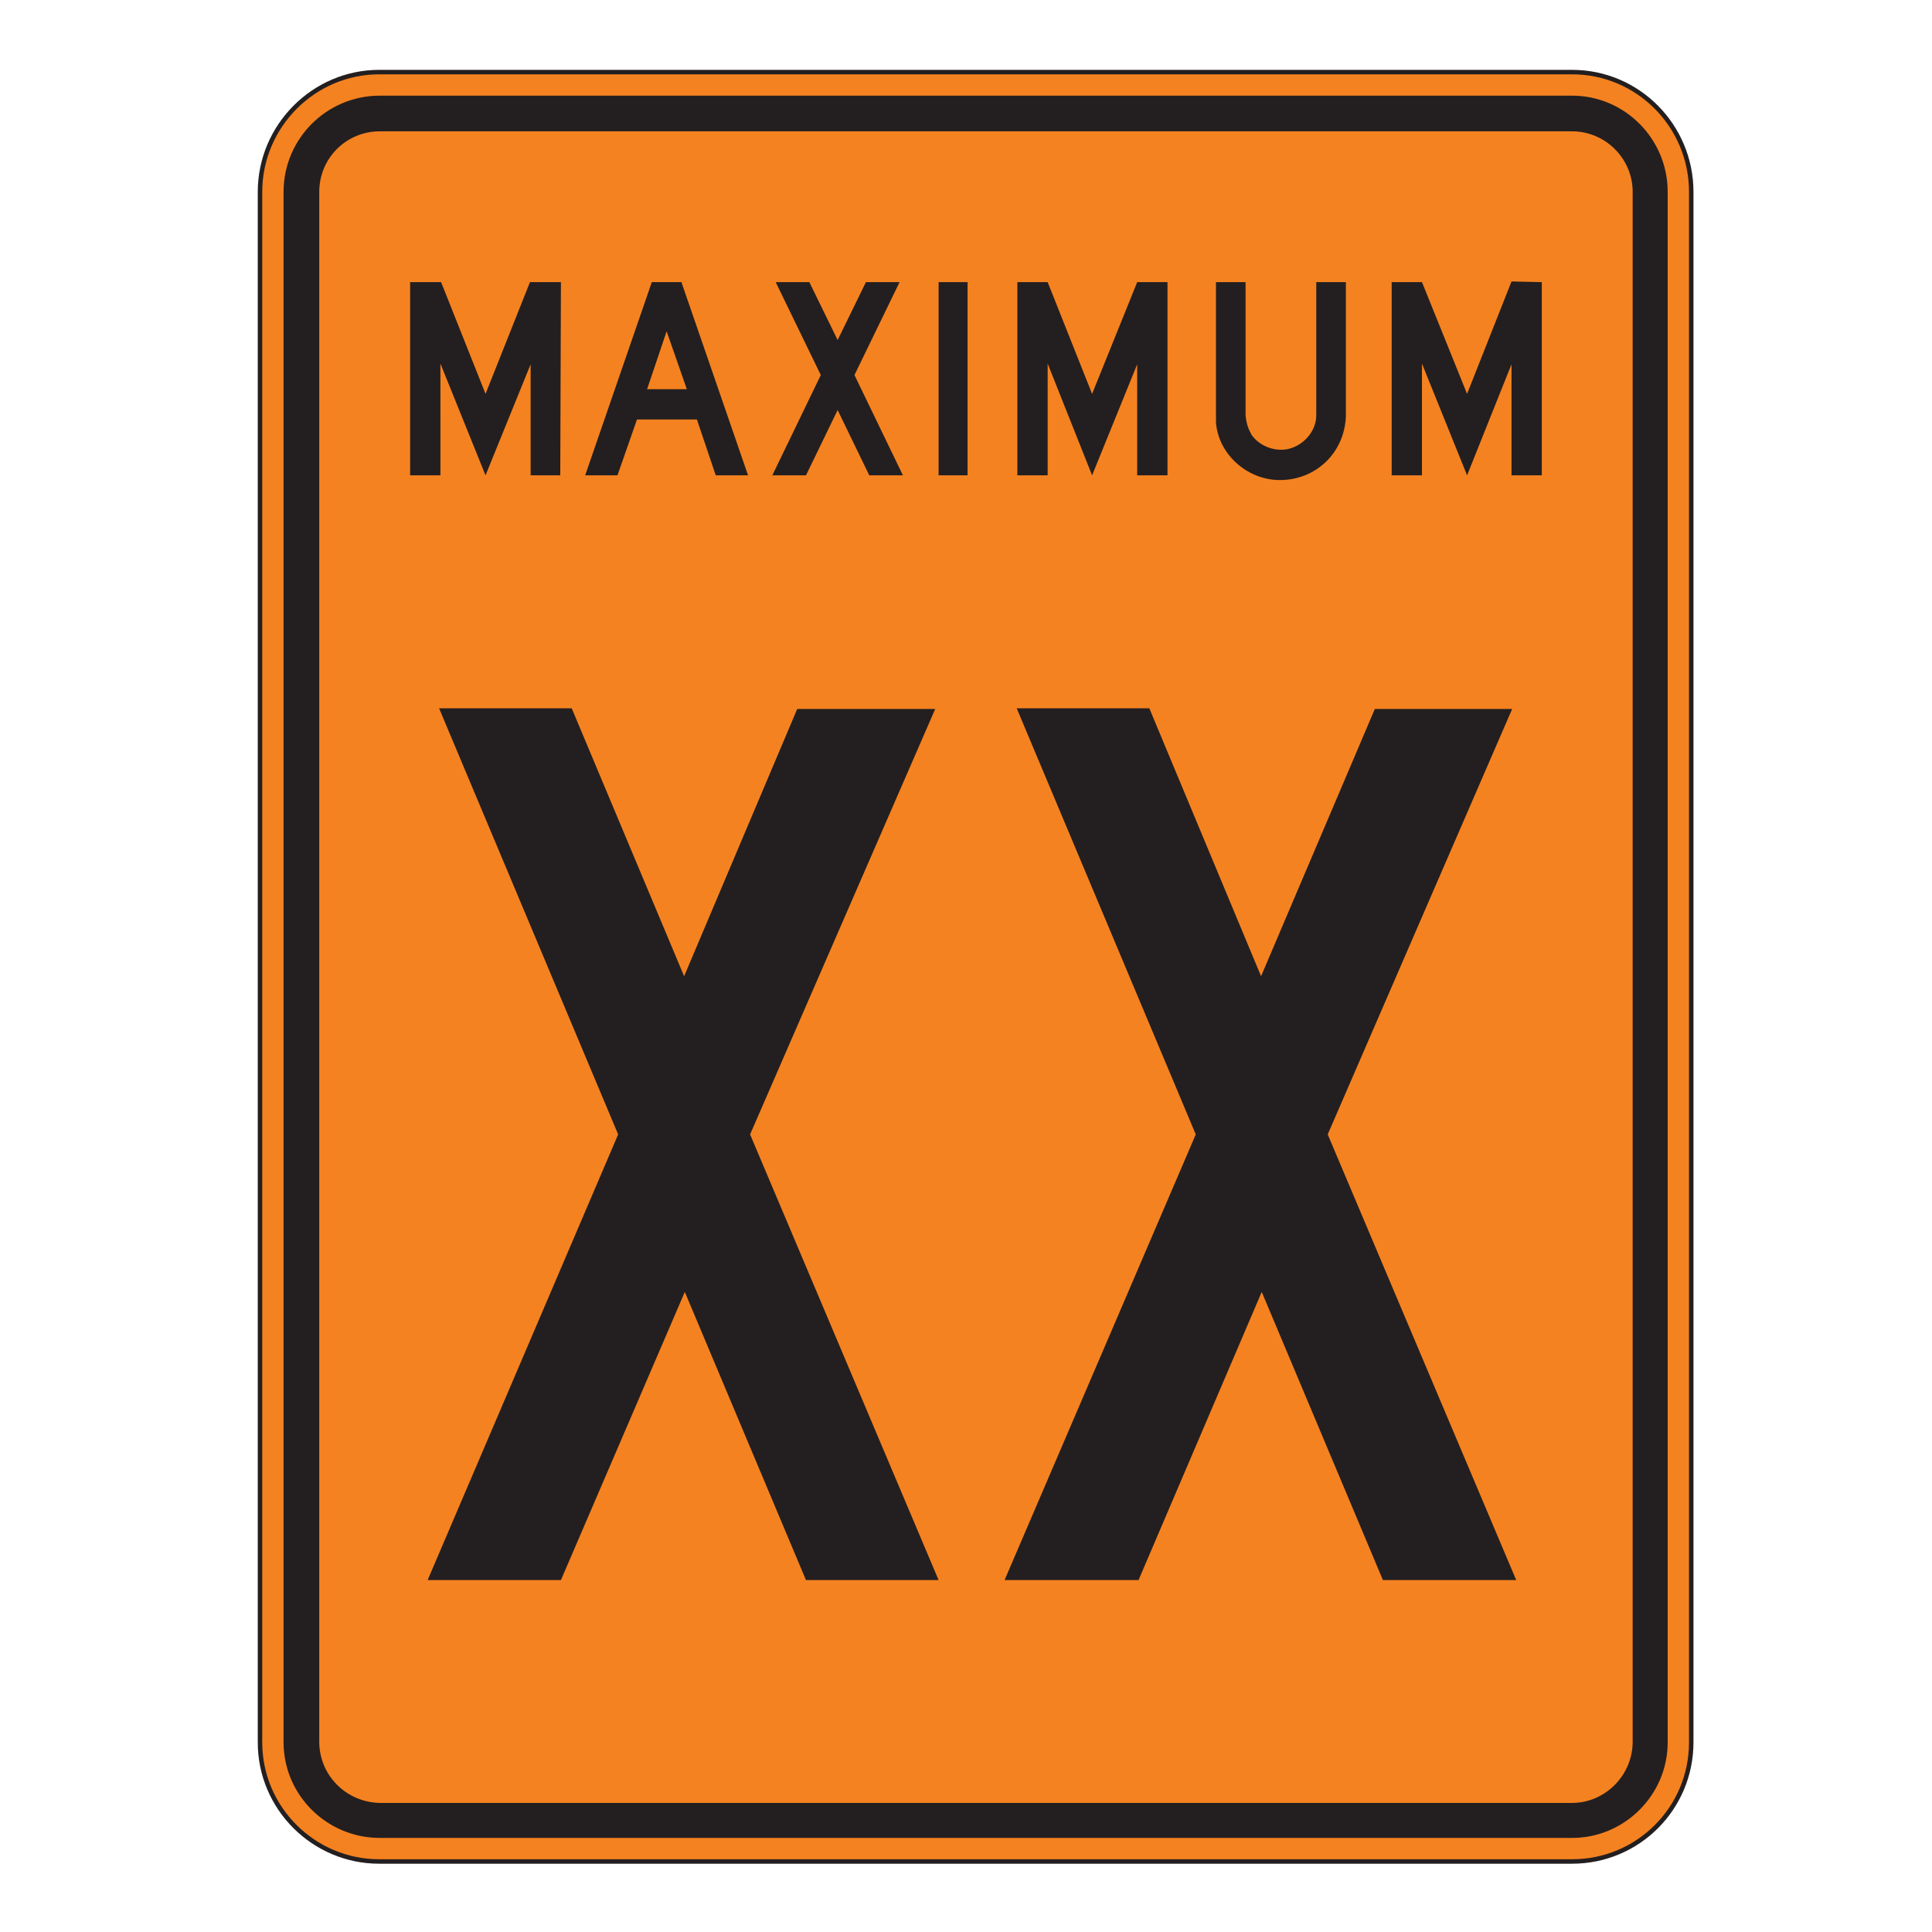
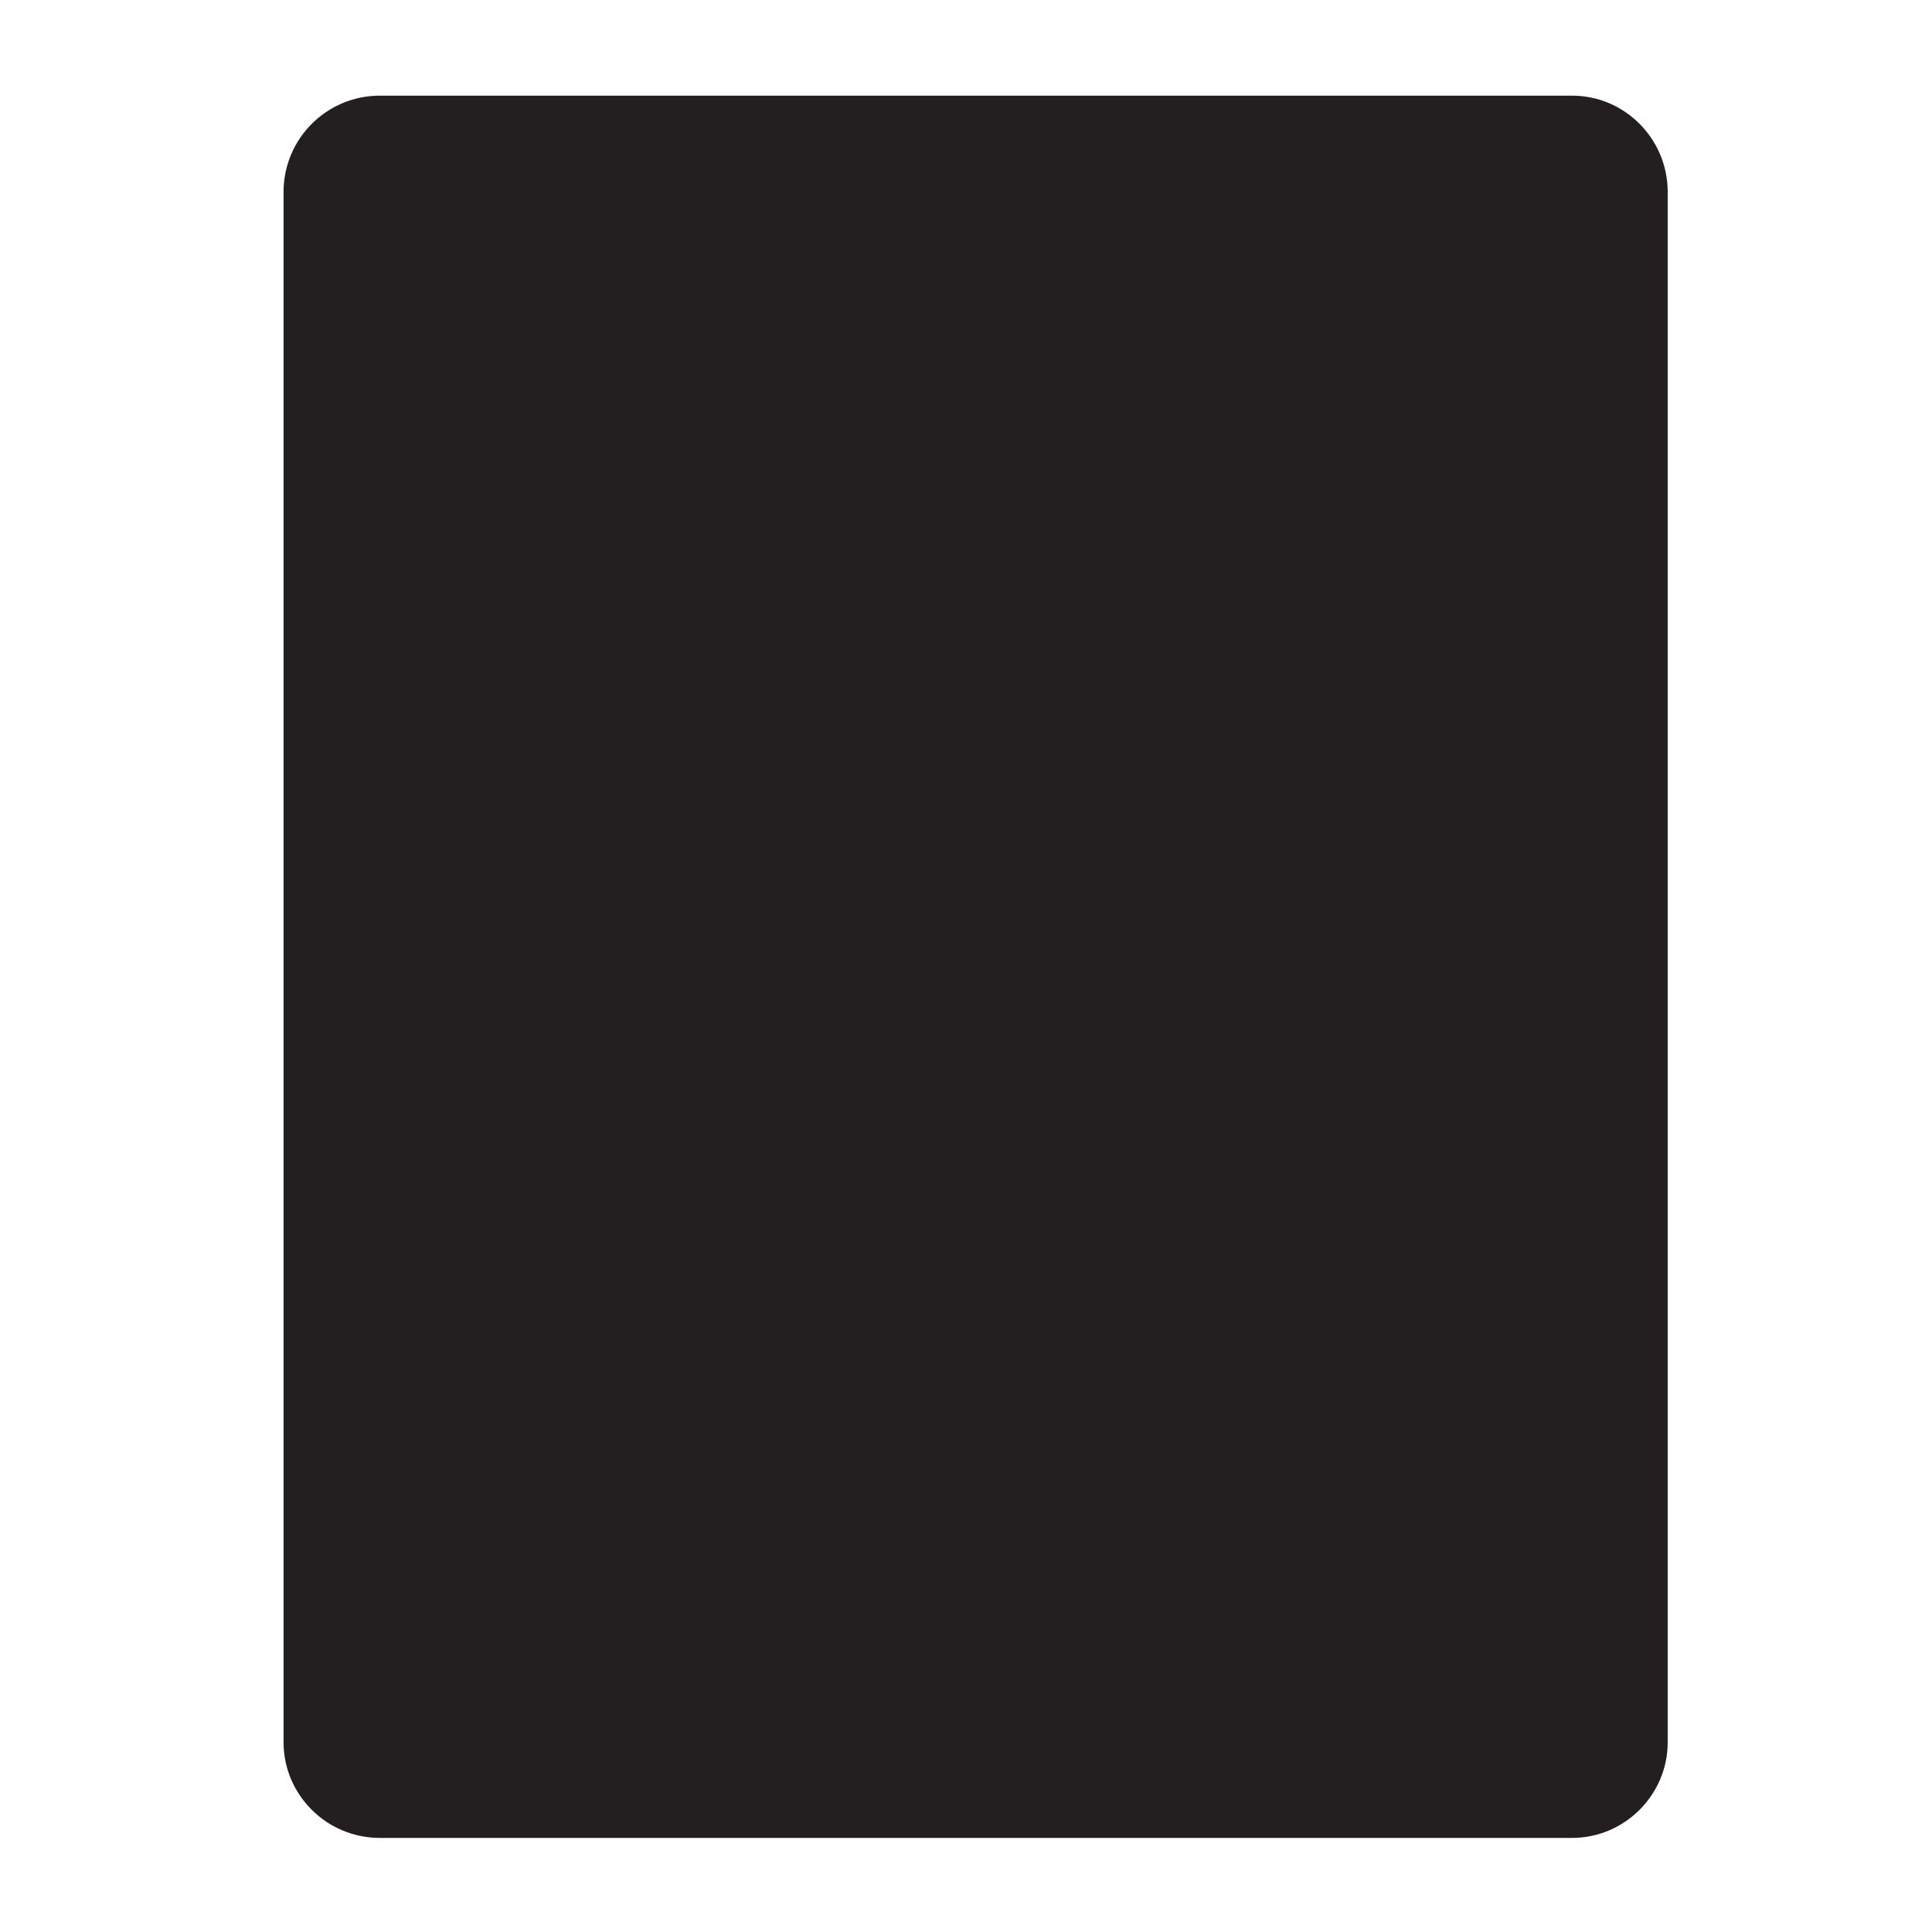
<svg xmlns="http://www.w3.org/2000/svg" version="1.1" id="Plan_1" x="0px" y="0px" width="216px" height="216px" viewBox="0 0 216 216" enable-background="new 0 0 216 216" xml:space="preserve">
-   <path fill-rule="evenodd" clip-rule="evenodd" fill="#F58220" stroke="#231F20" stroke-width="0.5" stroke-miterlimit="10" d="  M29.068,194.794c0,7.376,6.021,13.322,13.322,13.322l0,0h133.371l0,0c7.376,0,13.322-5.946,13.322-13.322l0,0V21.457l0,0  c0-7.376-5.946-13.397-13.322-13.397l0,0H42.391l0,0c-7.301,0-13.322,6.021-13.322,13.397l0,0V194.794L29.068,194.794z" />
  <path fill-rule="evenodd" clip-rule="evenodd" fill="#231F20" d="M31.703,194.794c0,5.871,4.817,10.688,10.763,10.688l0,0h133.296  l0,0c5.871,0,10.688-4.816,10.688-10.688l0,0V21.457l0,0c0-5.946-4.816-10.763-10.688-10.763l0,0H42.466l0,0  c-5.946,0-10.763,4.817-10.763,10.763l0,0V194.794z" />
-   <path fill-rule="evenodd" clip-rule="evenodd" fill="#F58220" d="M35.692,194.719c0,3.764,3.011,6.774,6.774,6.85l0,0h133.296l0,0  c3.688,0,6.773-3.086,6.773-6.85l0,0V21.457l0,0c0-3.763-3.086-6.774-6.773-6.774l0,0H42.466l0,0c-3.763,0-6.774,3.011-6.774,6.774  l0,0v173.337V194.719z" />
-   <path fill-rule="evenodd" clip-rule="evenodd" fill="#231F20" d="M45.853,53.144h3.387V40.65l5.043,12.494l5.043-12.418v12.418  h3.312l0.075-21.601H59.25l-4.967,12.494l-4.968-12.494h-3.462V53.144L45.853,53.144z M72.347,43.51l2.183-6.473l2.258,6.473H72.347  L72.347,43.51z M65.422,53.144h3.612l2.183-6.247h6.698l2.107,6.247h3.613l-7.451-21.601h-3.312L65.422,53.144L65.422,53.144z   M86.346,53.144h3.764l3.538-7.3l3.537,7.3h3.764l-5.419-11.214l5.043-10.386h-3.763l-3.161,6.473l-3.162-6.473h-3.763l5.042,10.386  L86.346,53.144L86.346,53.144z M104.937,53.144h3.237V31.543h-3.237V53.144L104.937,53.144z M113.743,53.144h3.387V40.65  l4.968,12.494l5.042-12.418v12.418h3.388V31.543h-3.388l-5.042,12.494l-4.968-12.494h-3.387V53.144L113.743,53.144z M135.946,31.543  v15.655l0,0c0.226,3.462,3.387,6.473,7.149,6.473c3.989,0,7.227-3.011,7.377-7.15l0,0V31.543h-3.312v14.902l0,0  c0,2.032-1.882,3.838-3.913,3.838c-1.28,0-2.559-0.602-3.312-1.656c-0.377-0.677-0.603-1.28-0.678-2.258l0,0V31.543H135.946  L135.946,31.543z M155.591,53.144h3.387V40.65l5.043,12.494l4.968-12.418v12.418h3.386V31.543l-3.386-0.076l-4.968,12.569  l-5.043-12.494h-3.387V53.144z" />
-   <polygon fill-rule="evenodd" clip-rule="evenodd" fill="#231F20" points="47.81,176.655 62.712,176.655 76.562,144.441   90.109,176.655 104.937,176.655 83.862,126.829 104.561,79.261 89.131,79.261 76.486,109.143 63.917,79.186 49.089,79.186   69.11,126.829 " />
-   <polygon fill-rule="evenodd" clip-rule="evenodd" fill="#231F20" points="112.313,176.655 127.29,176.655 141.064,144.441   154.612,176.655 169.515,176.655 148.44,126.829 169.063,79.261 153.709,79.261 140.989,109.143 128.495,79.186 113.668,79.186   133.688,126.829 " />
</svg>